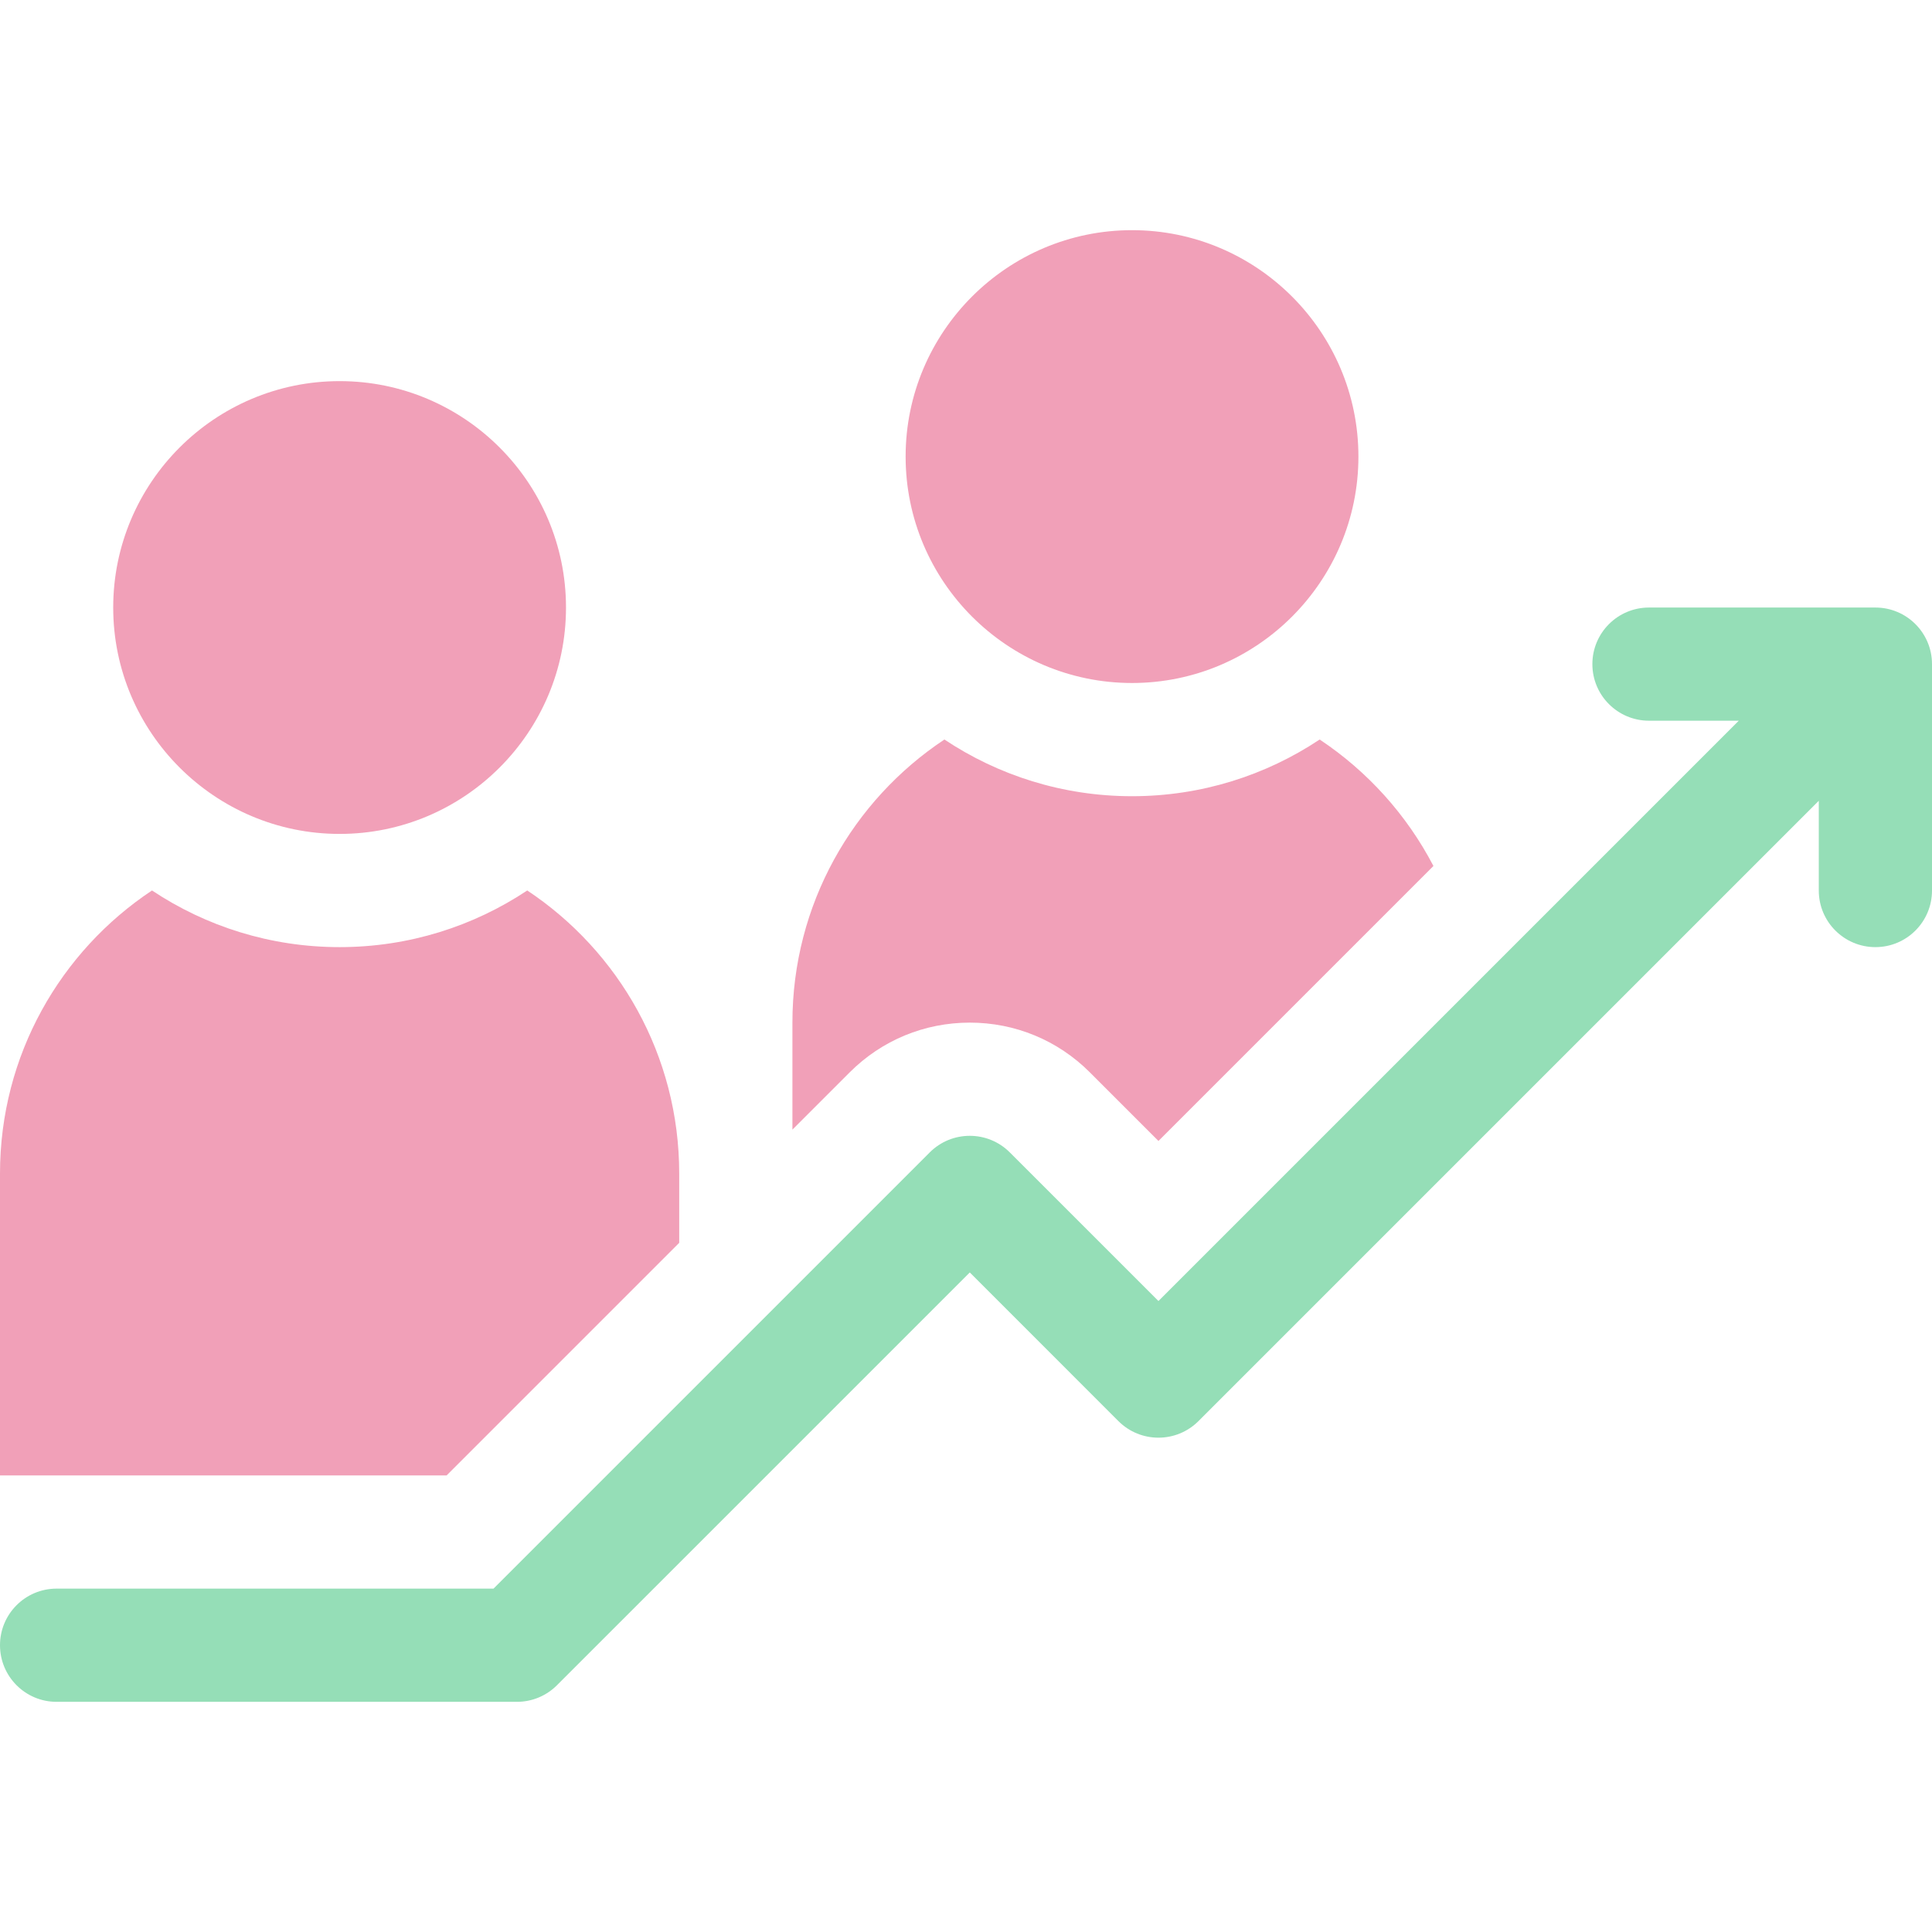
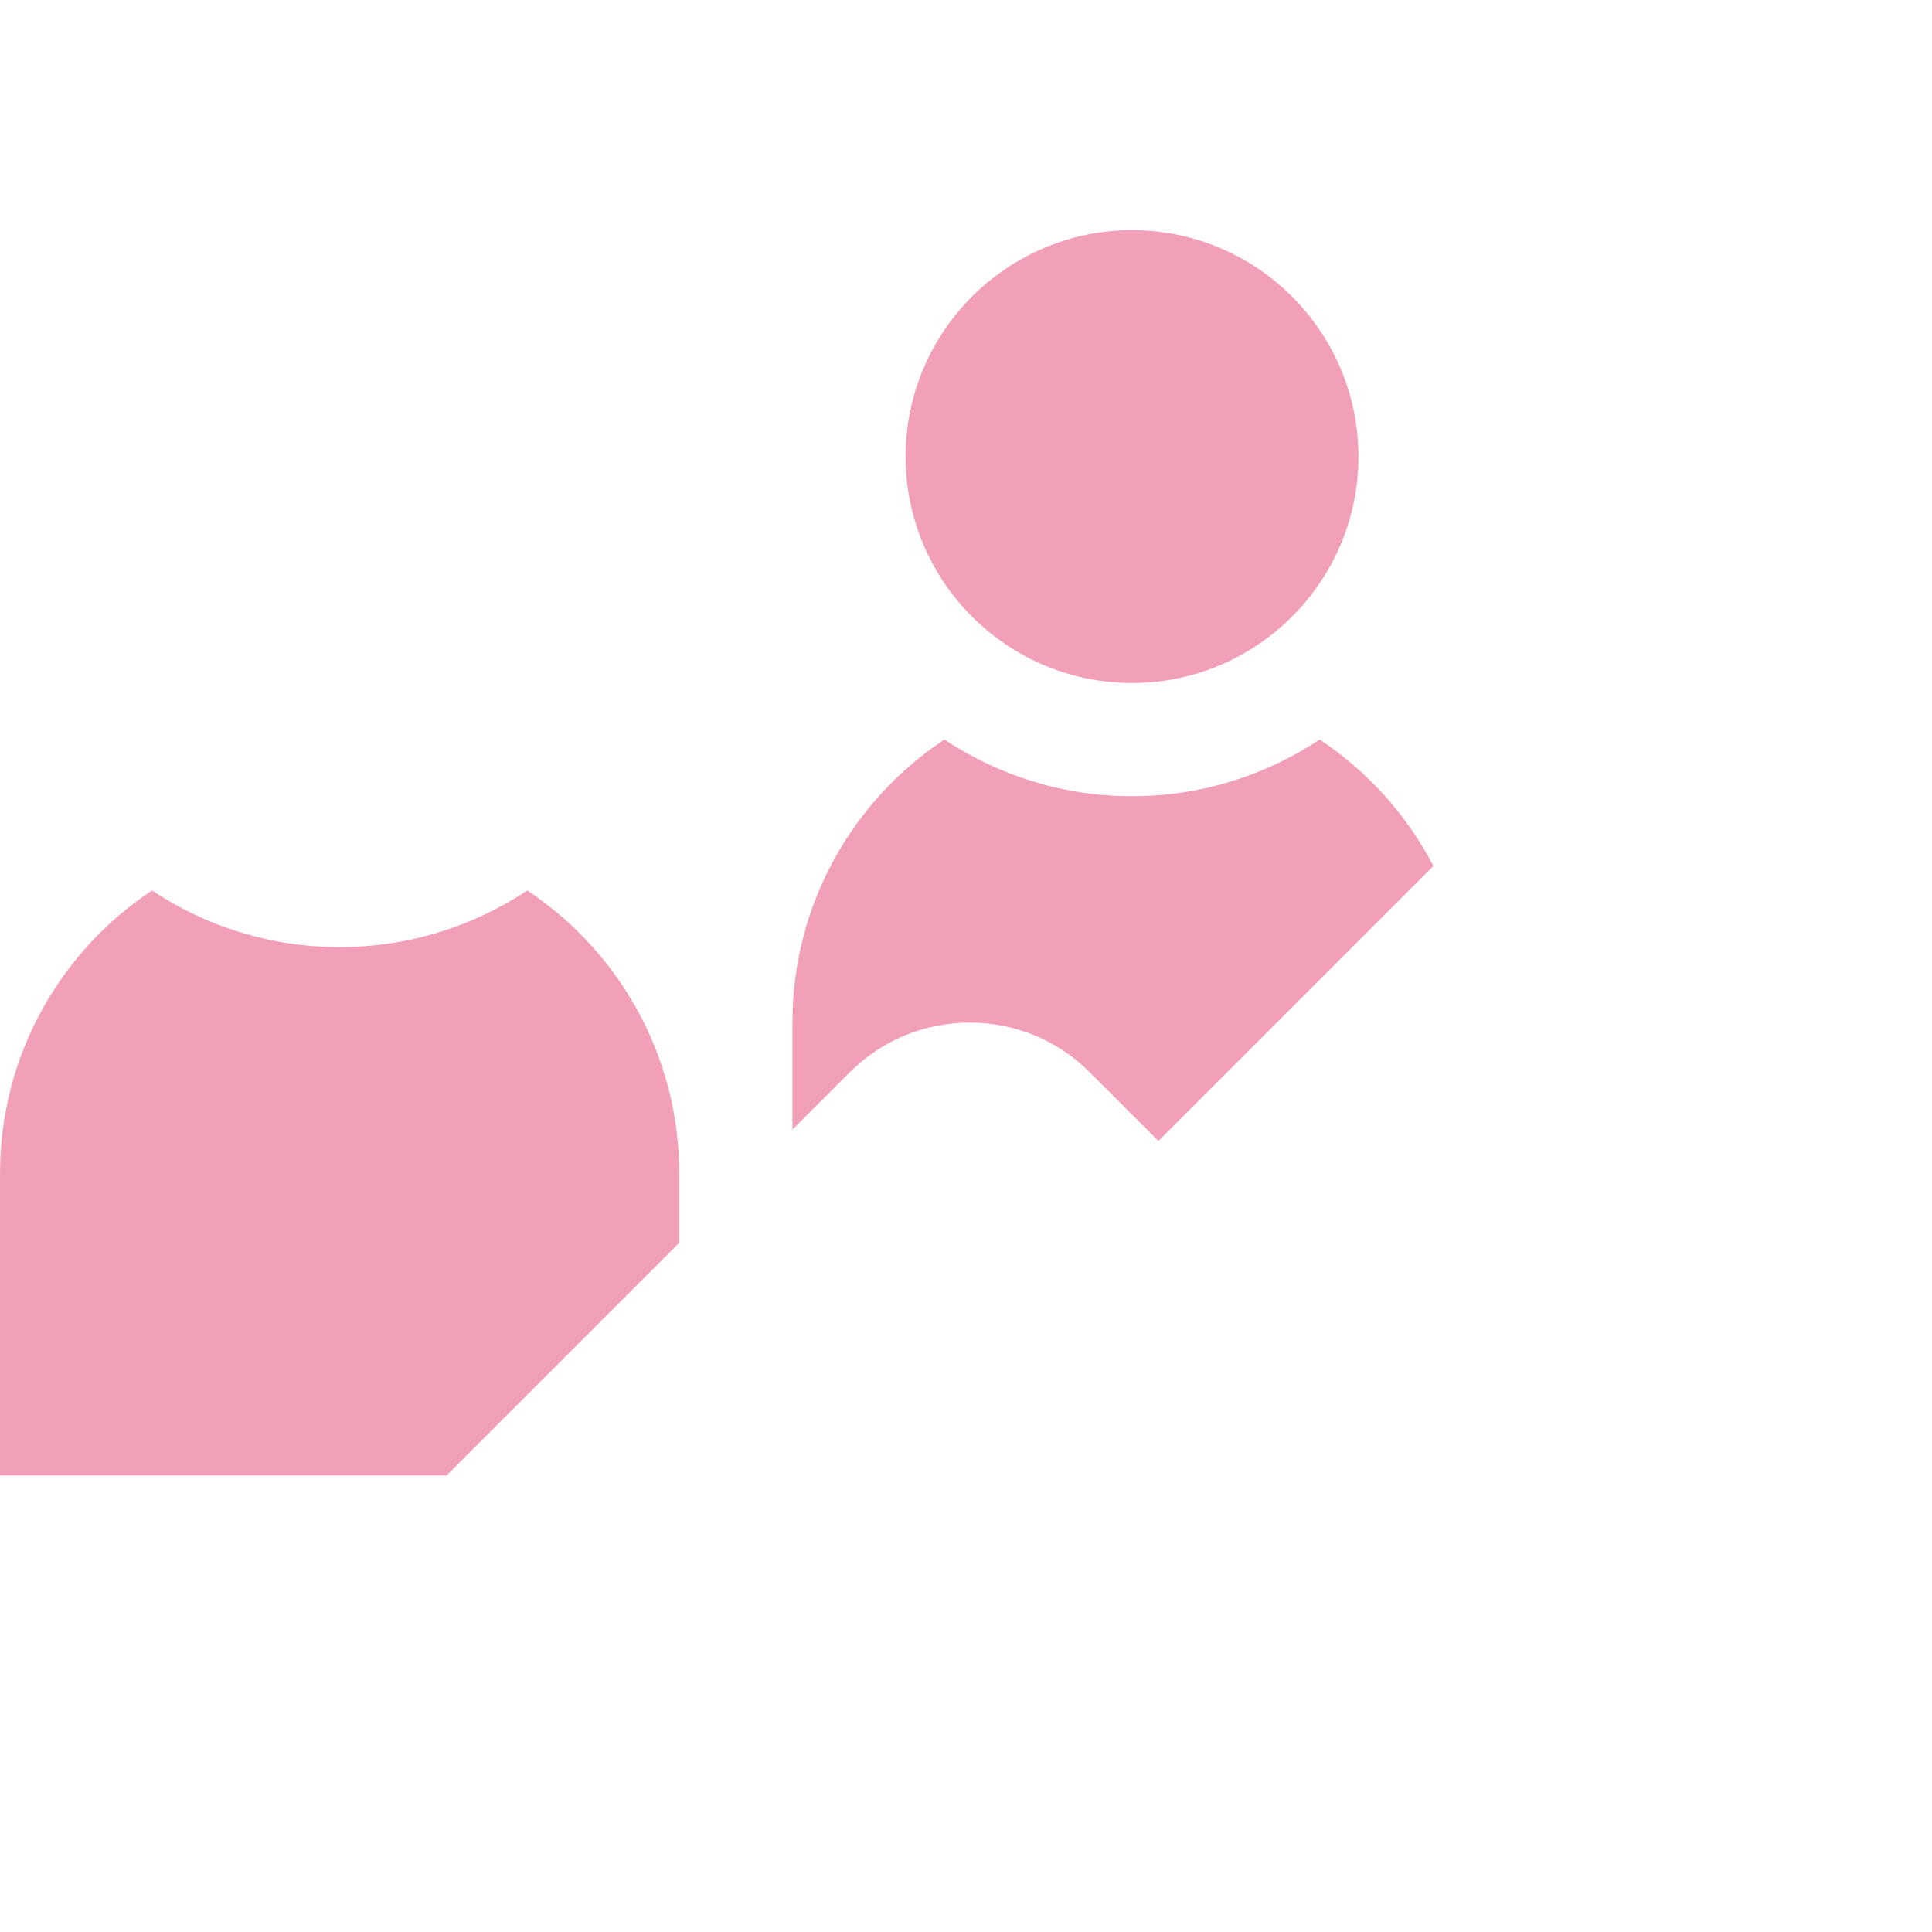
<svg xmlns="http://www.w3.org/2000/svg" width="52" height="52" viewBox="0 0 52 52" fill="none">
  <g id="increase 1">
-     <path id="Vector" d="M9.141 22.445C5.781 22.445 3.047 19.712 3.047 16.352C3.047 12.992 5.781 10.258 9.141 10.258C12.501 10.258 15.234 12.992 15.234 16.352C15.234 19.712 12.501 22.445 9.141 22.445Z" fill="#F1A0B8" />
    <path id="Vector_2" d="M30.469 18.383C27.109 18.383 24.375 15.649 24.375 12.289C24.375 8.929 27.109 6.195 30.469 6.195C33.829 6.195 36.562 8.929 36.562 12.289C36.562 15.649 33.829 18.383 30.469 18.383Z" fill="#F1A0B8" />
-     <path id="Vector_3" d="M50.477 16.352H44.383C43.541 16.352 42.859 17.034 42.859 17.875C42.859 18.716 43.541 19.398 44.383 19.398H46.799L31.18 35.017L27.179 31.017C26.584 30.422 25.619 30.422 25.024 31.017L13.283 42.758H1.523C0.682 42.758 0 43.44 0 44.281C0 45.123 0.682 45.805 1.523 45.805H13.914C14.318 45.805 14.706 45.644 14.991 45.358L26.102 34.248L30.102 38.249C30.697 38.844 31.662 38.844 32.257 38.249L48.953 21.553V23.969C48.953 24.81 49.635 25.492 50.477 25.492C51.318 25.492 52 24.81 52 23.969V17.875C52 17.034 51.318 16.352 50.477 16.352Z" fill="#95DEB7" />
    <path id="Vector_4" d="M35.519 19.904C34.071 20.868 32.334 21.43 30.469 21.43C28.603 21.43 26.866 20.868 25.419 19.904C22.953 21.541 21.328 24.343 21.328 27.524V30.404L22.87 28.862C23.733 27.999 24.881 27.524 26.102 27.524C27.322 27.524 28.47 27.999 29.333 28.862L31.18 30.709L38.581 23.308C37.863 21.93 36.805 20.759 35.519 19.904Z" fill="#F1A0B8" />
    <path id="Vector_5" d="M4.091 23.967C1.625 25.604 0 28.405 0 31.586V39.711H12.021L18.281 33.451V31.586C18.281 28.405 16.656 25.604 14.191 23.967C12.743 24.93 11.006 25.492 9.141 25.492C7.275 25.492 5.538 24.93 4.091 23.967Z" fill="#F1A0B8" />
  </g>
</svg>